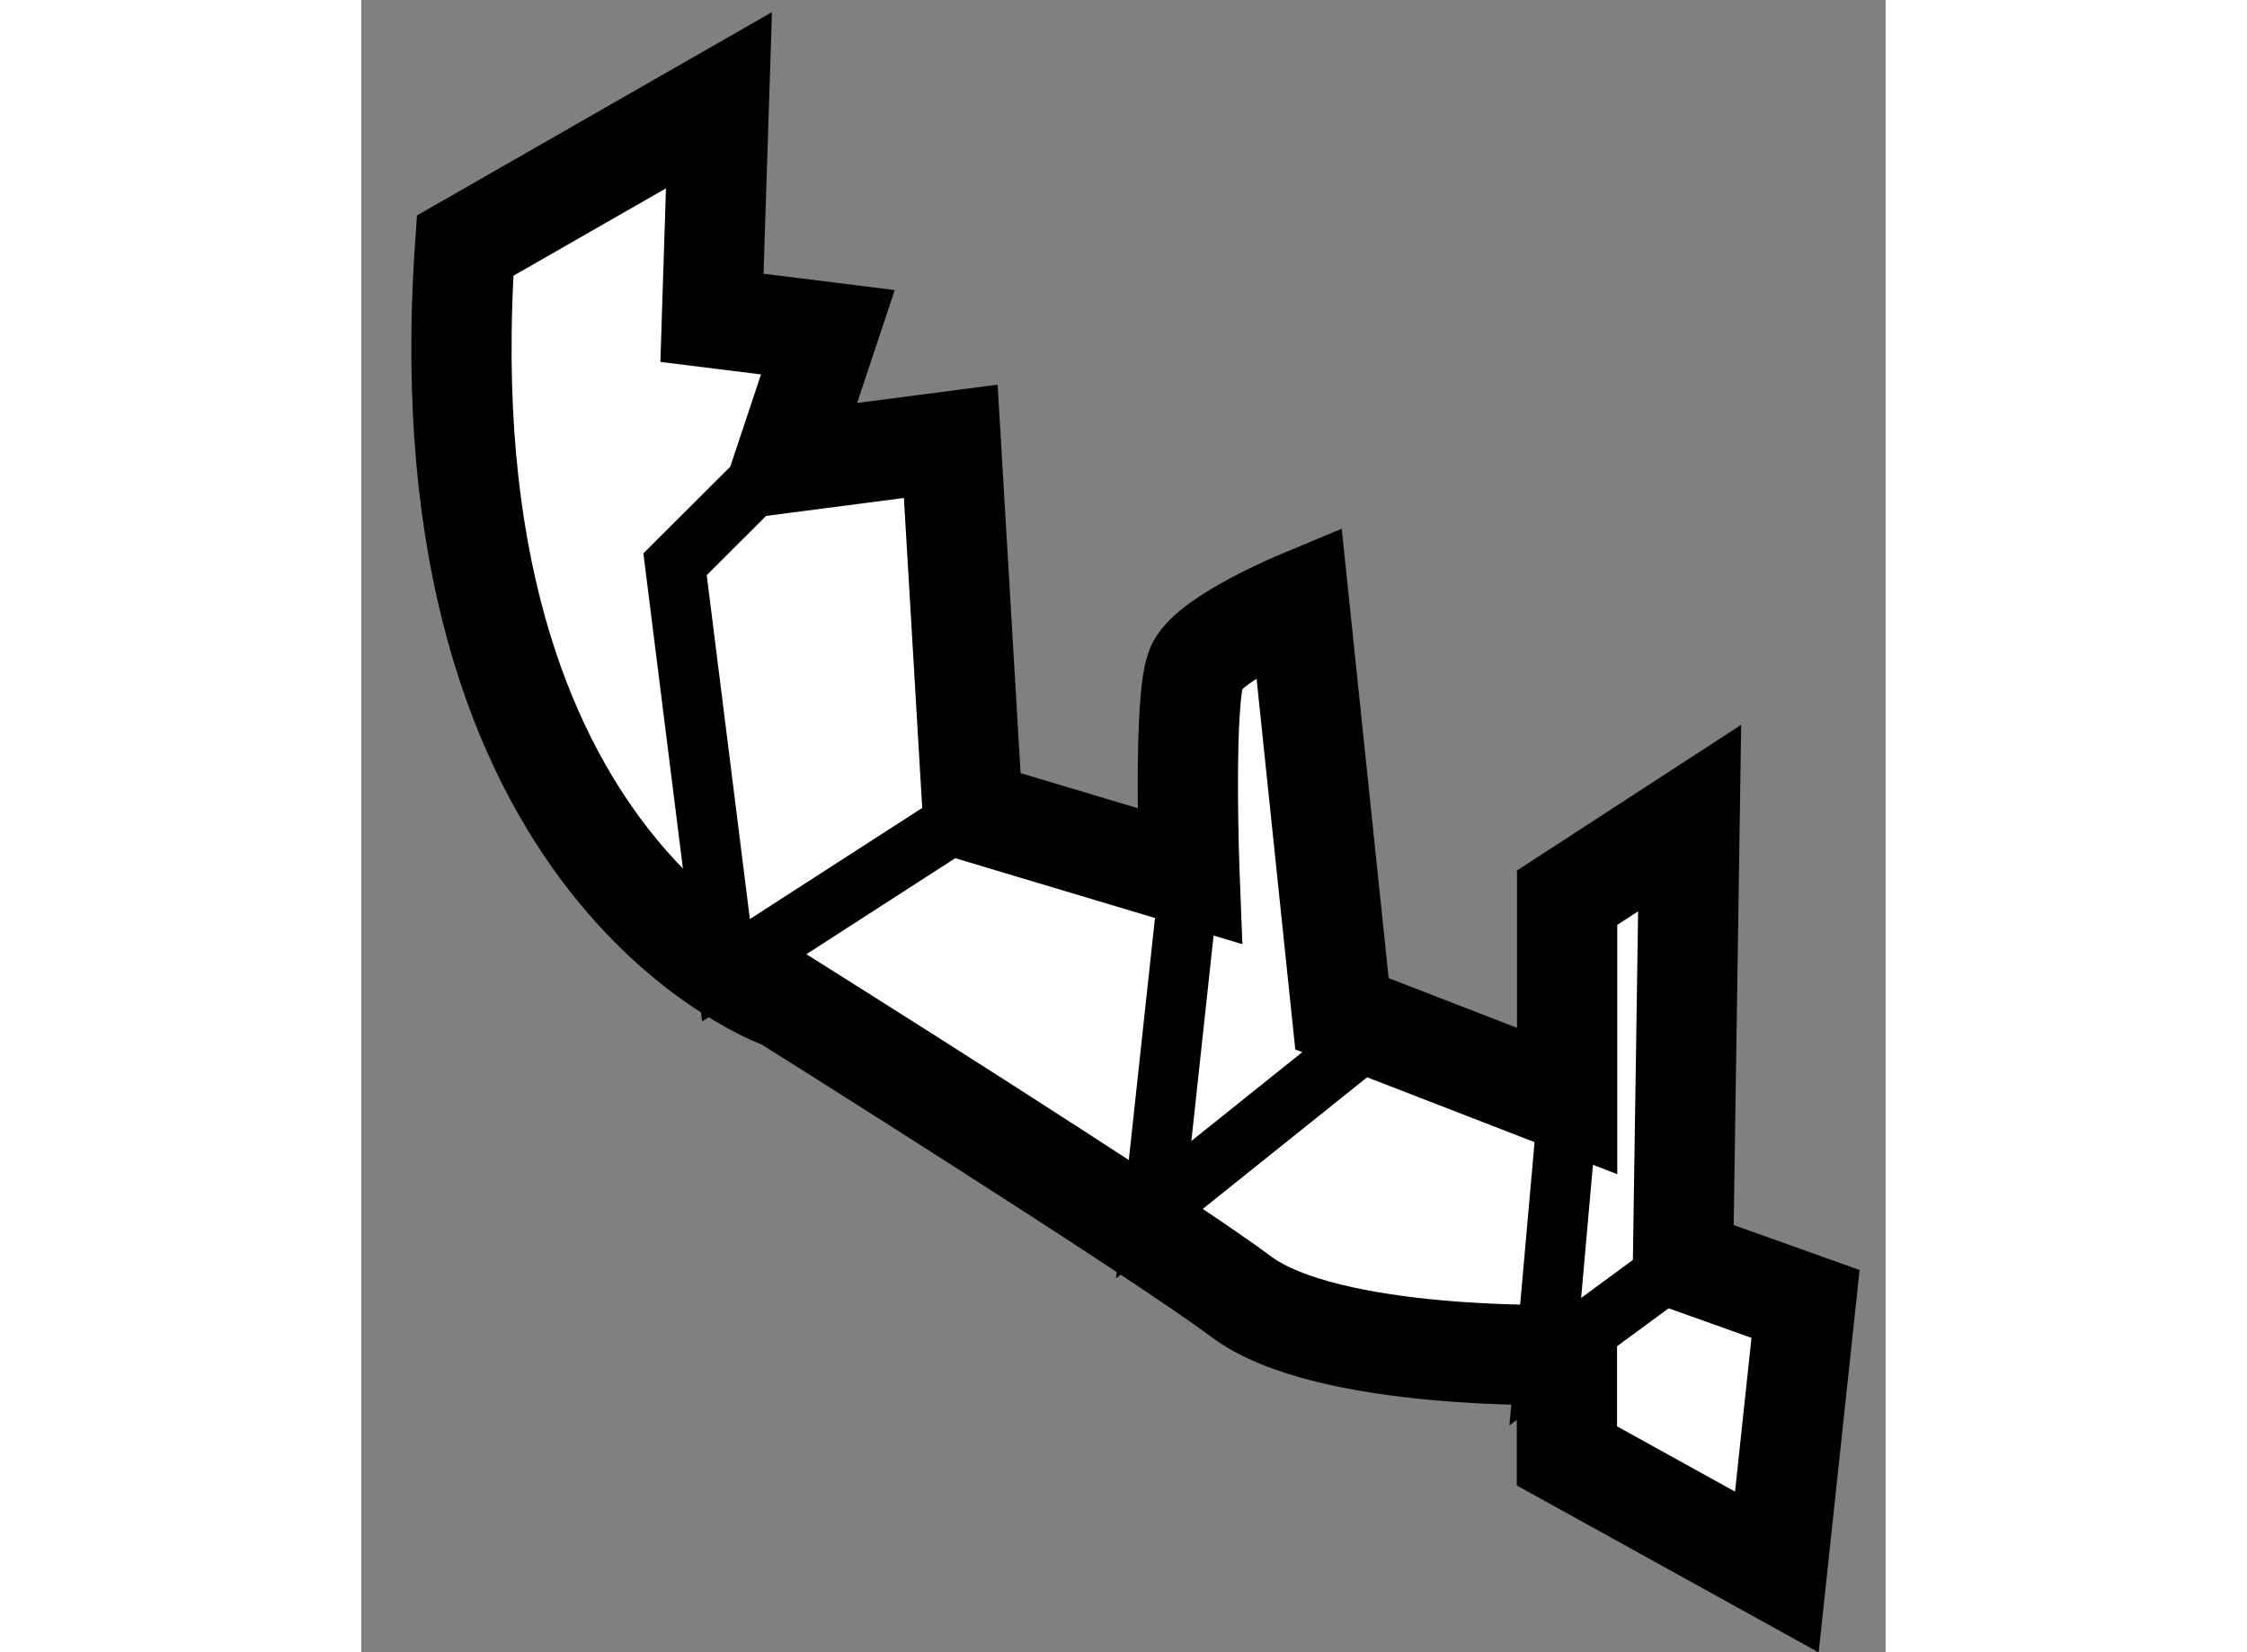
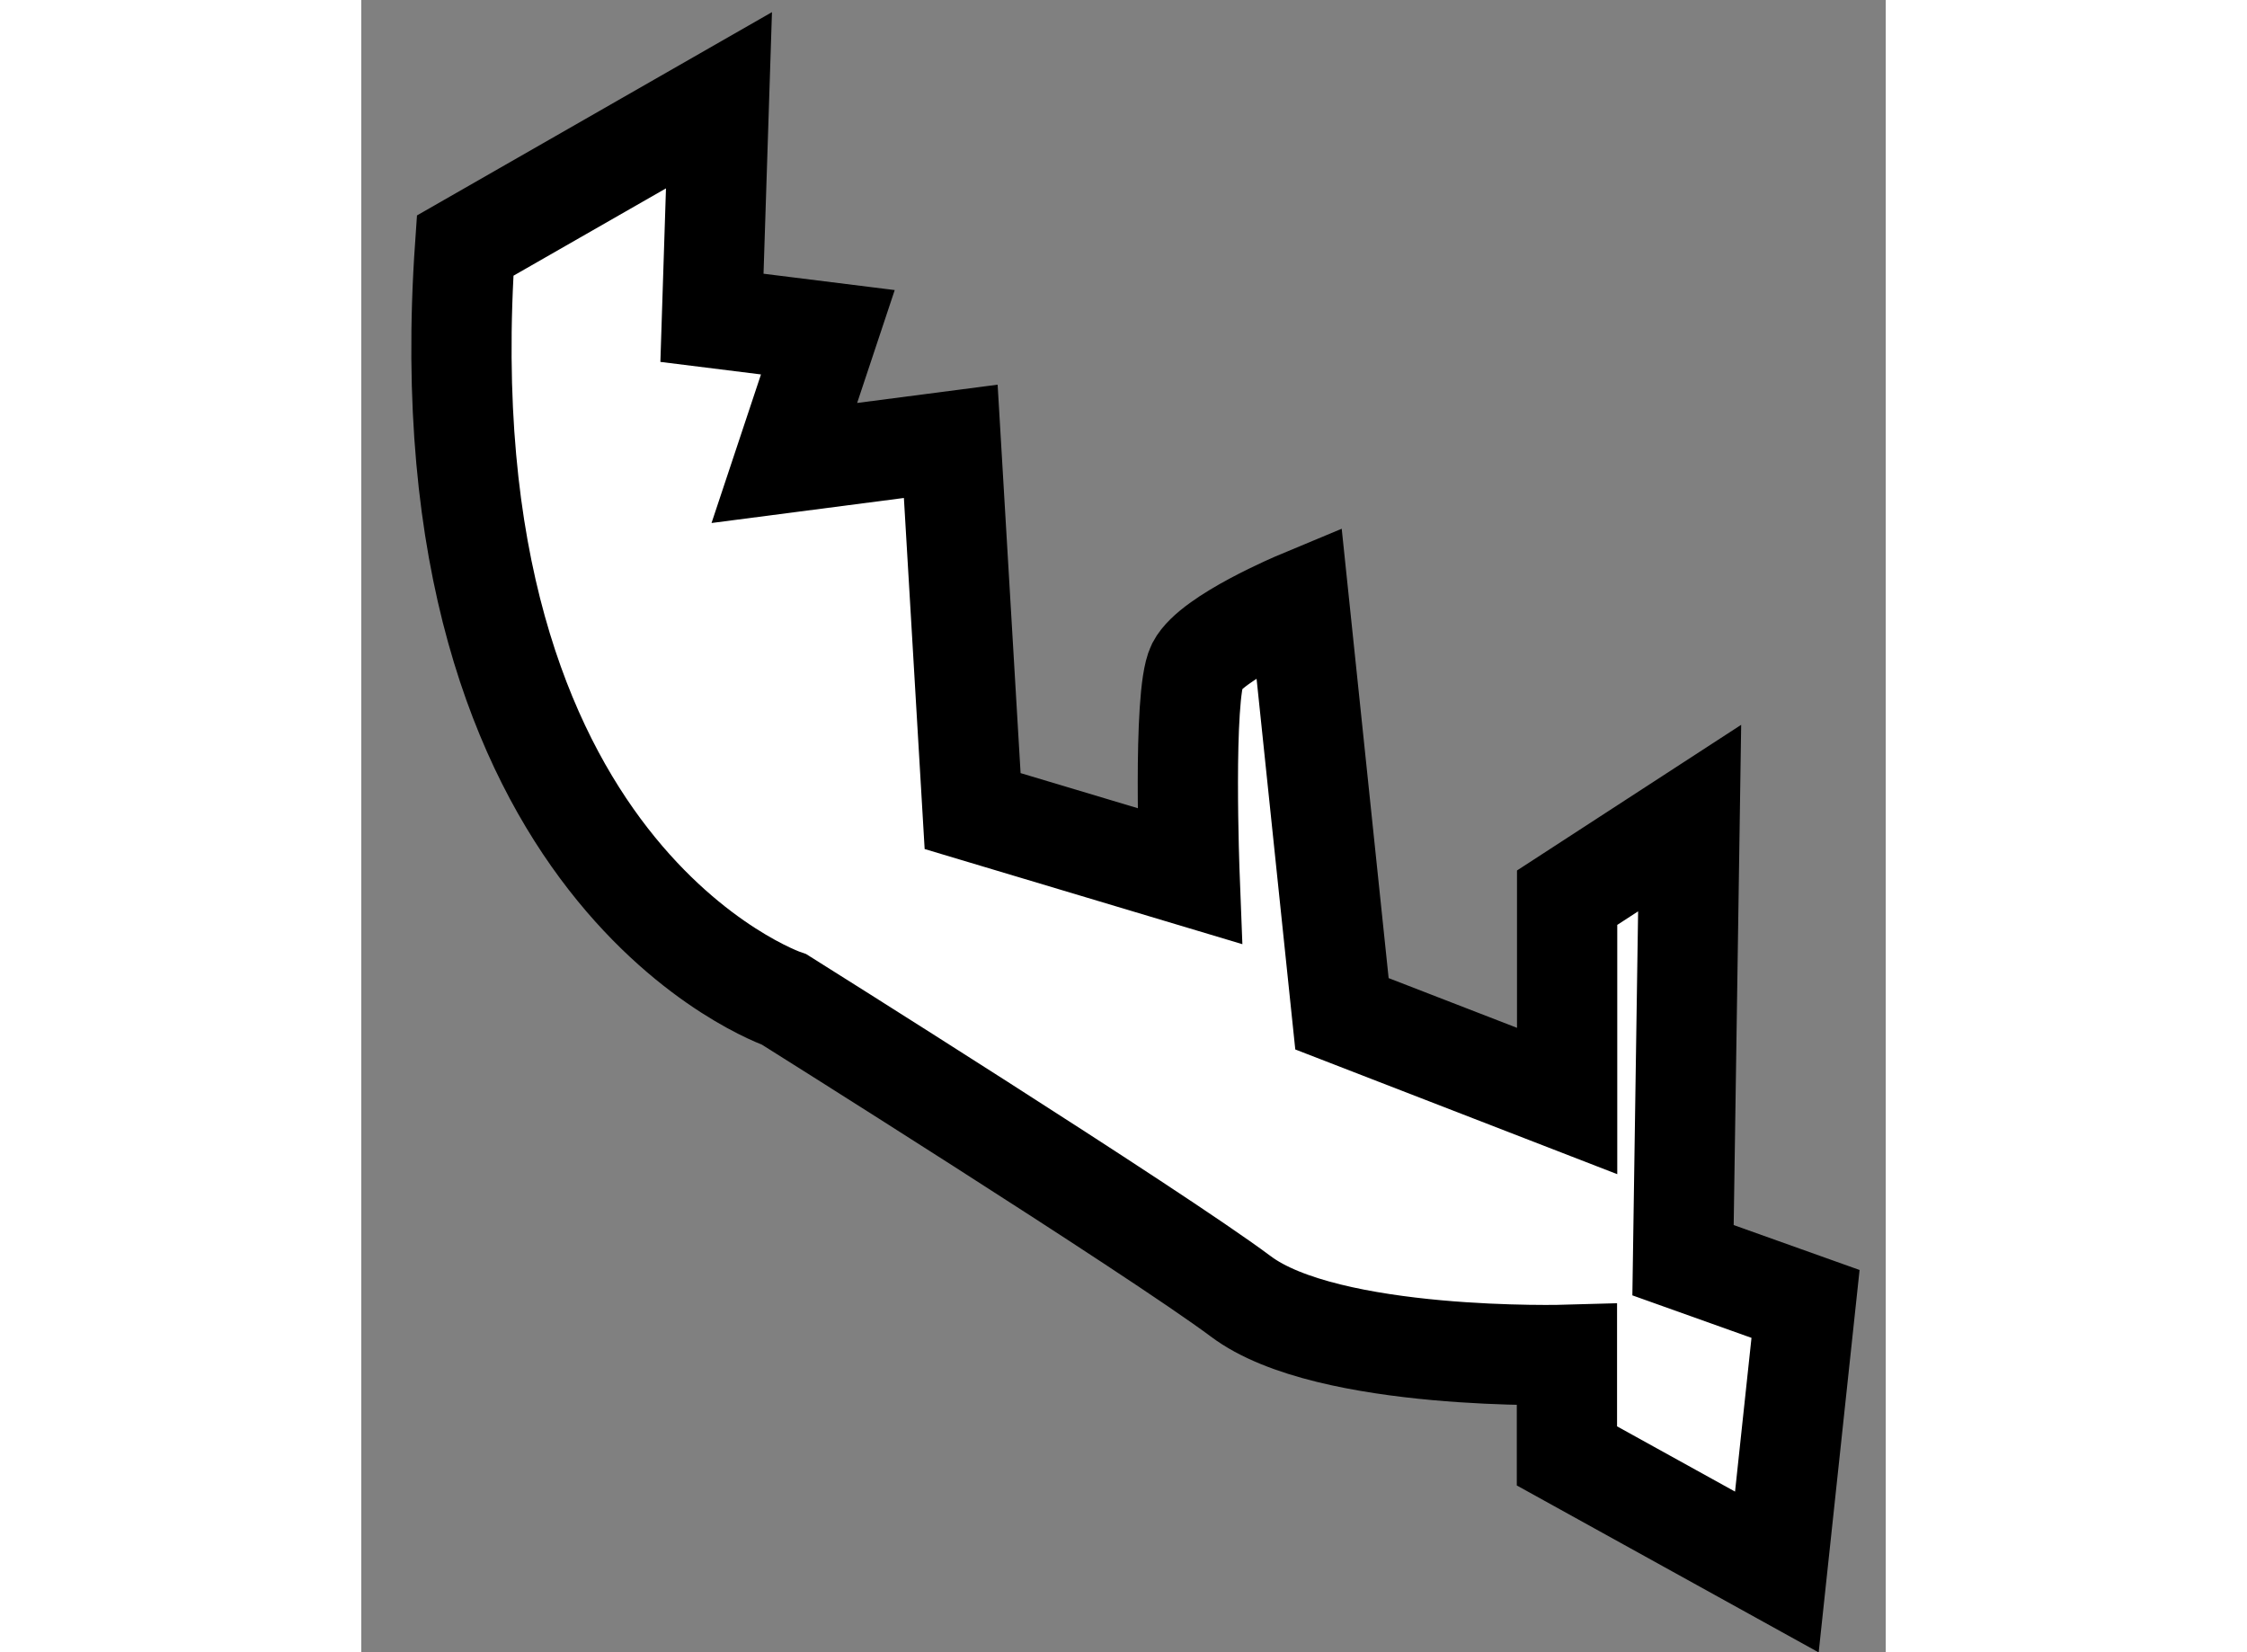
<svg xmlns="http://www.w3.org/2000/svg" version="1.1" x="0px" y="0px" width="244.8px" height="180px" viewBox="145.302 35.276 7.603 8.24" enable-background="new 0 0 244.8 180" xml:space="preserve">
  <rect x="145.302" y="35.276" width="7.603" height="8.24" fill="#808080" stroke="none" />
  <g>
    <path fill="#FFFFFF" stroke="#000000" stroke-width="0.5" d="M147.412,40.261c0,0-1.811-0.616-1.592-3.76l1.266-0.725     l-0.035,1.085l0.578,0.072l-0.217,0.652l0.83-0.108l0.109,1.844l1.082,0.324c0,0-0.035-0.902,0.037-1.048     c0.074-0.143,0.508-0.324,0.508-0.324l0.215,2.059l1.123,0.435v-1.014l0.611-0.397l-0.033,2.205l0.611,0.218l-0.143,1.337     l-1.047-0.579v-0.504c0,0-1.193,0.035-1.627-0.292C149.254,41.417,147.412,40.261,147.412,40.261z" />
-     <polyline fill="none" stroke="#000000" stroke-width="0.3" points="149.434,39.645 149.254,41.309 150.338,40.441   " />
-     <polyline fill="none" stroke="#000000" stroke-width="0.3" points="151.316,40.839 151.207,42.067 151.895,41.561   " />
-     <polyline fill="none" stroke="#000000" stroke-width="0.3" points="147.301,37.657 146.867,38.09 147.121,40.115 148.352,39.321        " />
  </g>
</svg>